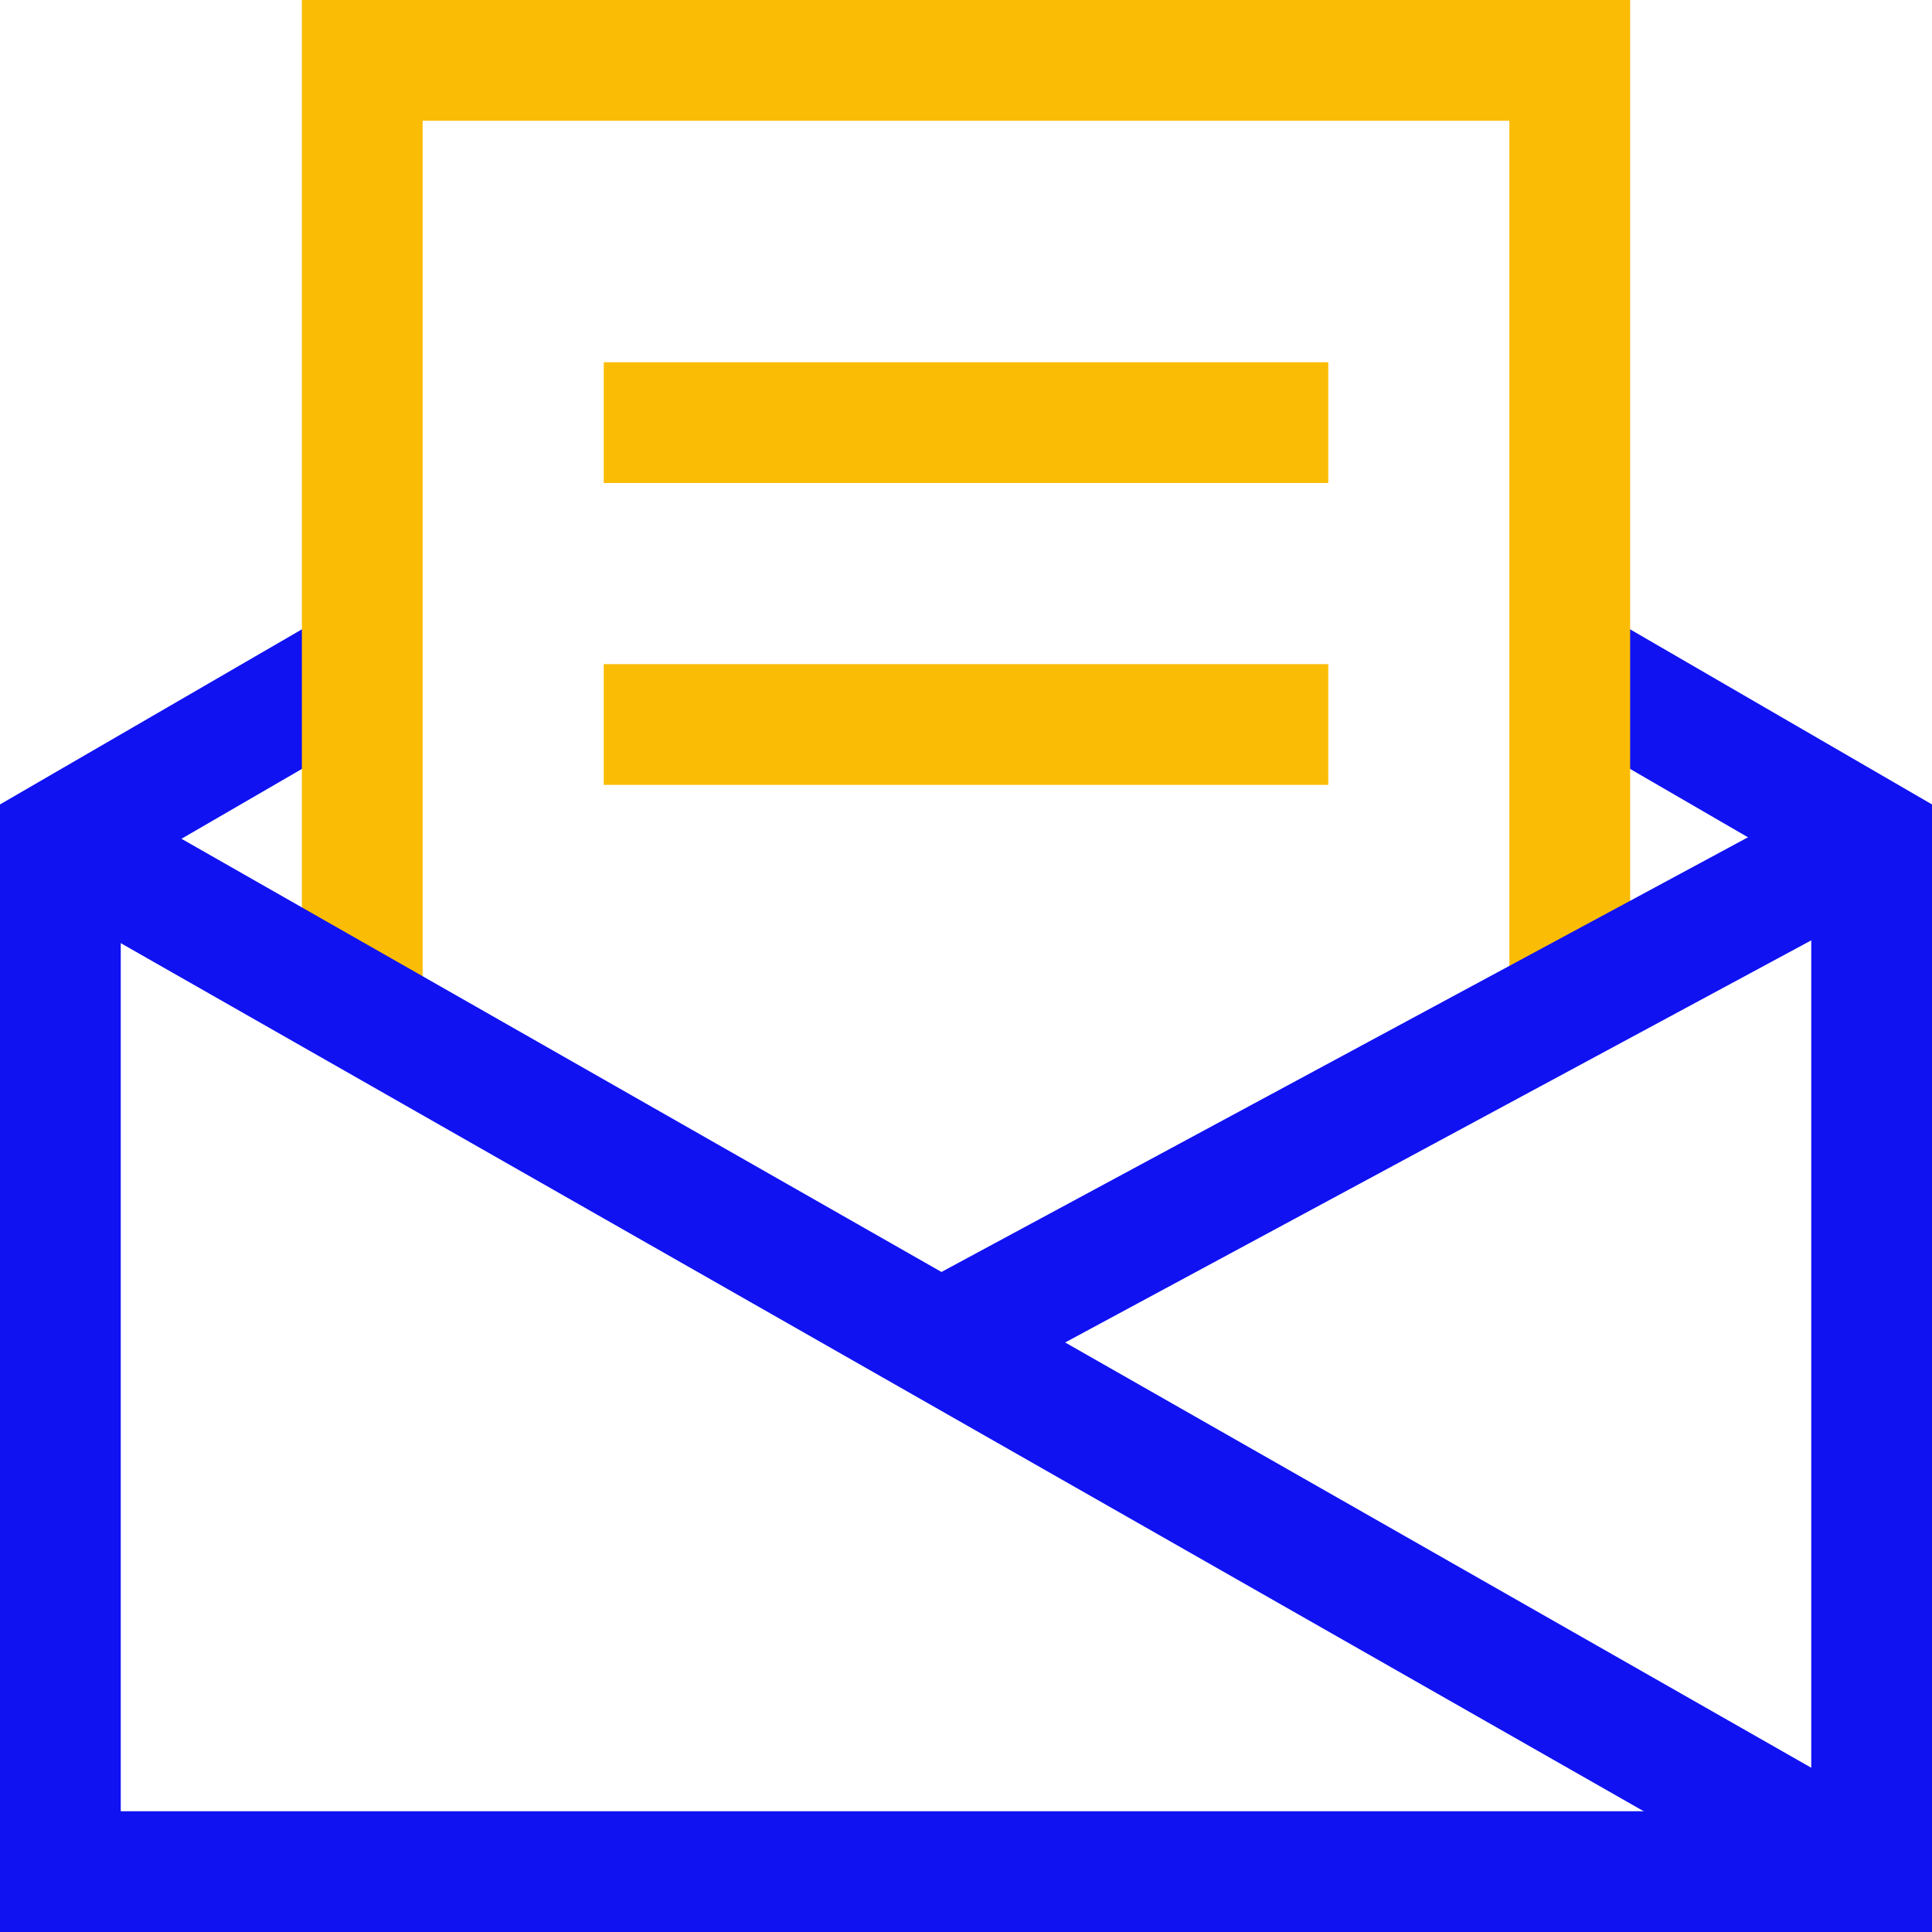
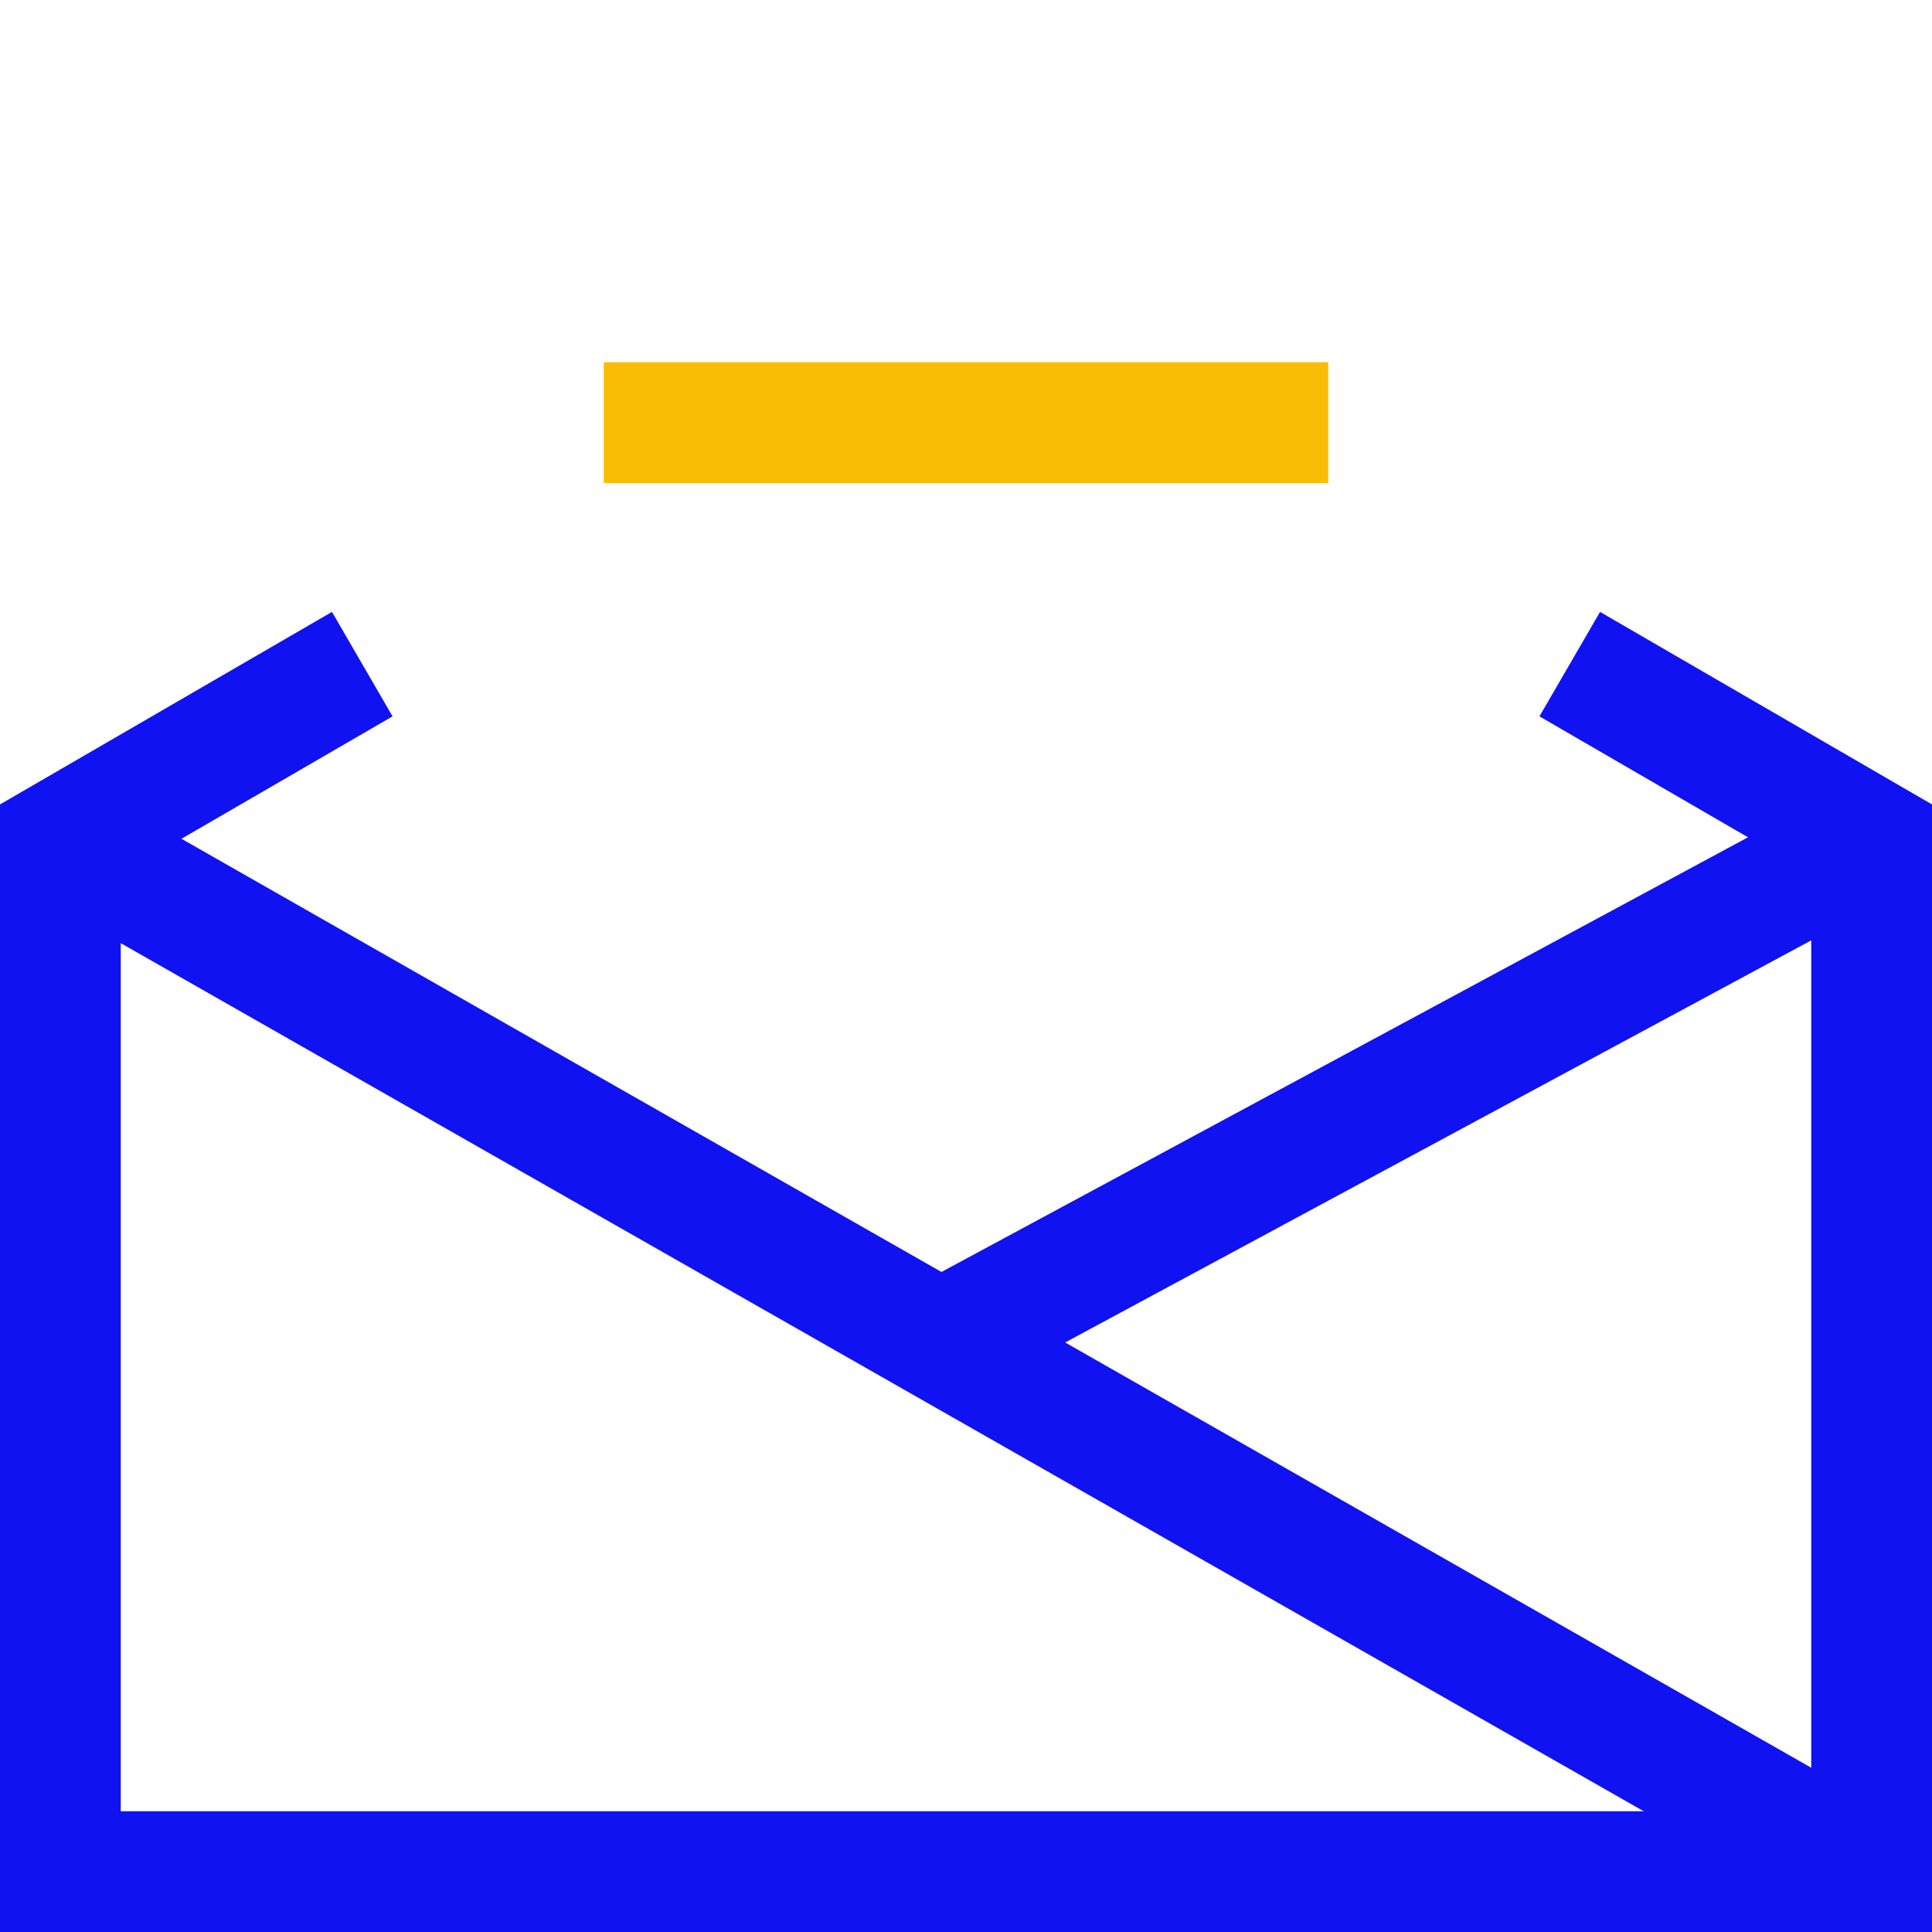
<svg xmlns="http://www.w3.org/2000/svg" width="64" height="64" viewBox="0 0 64 64" fill="none">
  <path d="M12 22L2 27.8V62H62V27.8L52 22" stroke="#1012F2" stroke-width="4" stroke-miterlimit="10" />
-   <path d="M12 33.4V2H52V33.2" stroke="#FBBC05" stroke-width="4" stroke-miterlimit="10" />
  <path d="M2 27.801L62 62.001" stroke="#1012F2" stroke-width="4" stroke-miterlimit="10" />
  <path d="M61.999 27.801L31.199 44.401" stroke="#1012F2" stroke-width="4" stroke-miterlimit="10" />
  <path d="M22 14H42" stroke="#FBBC05" stroke-width="4" stroke-miterlimit="10" stroke-linecap="square" />
-   <path d="M22 24H42" stroke="#FBBC05" stroke-width="4" stroke-miterlimit="10" stroke-linecap="square" />
</svg>